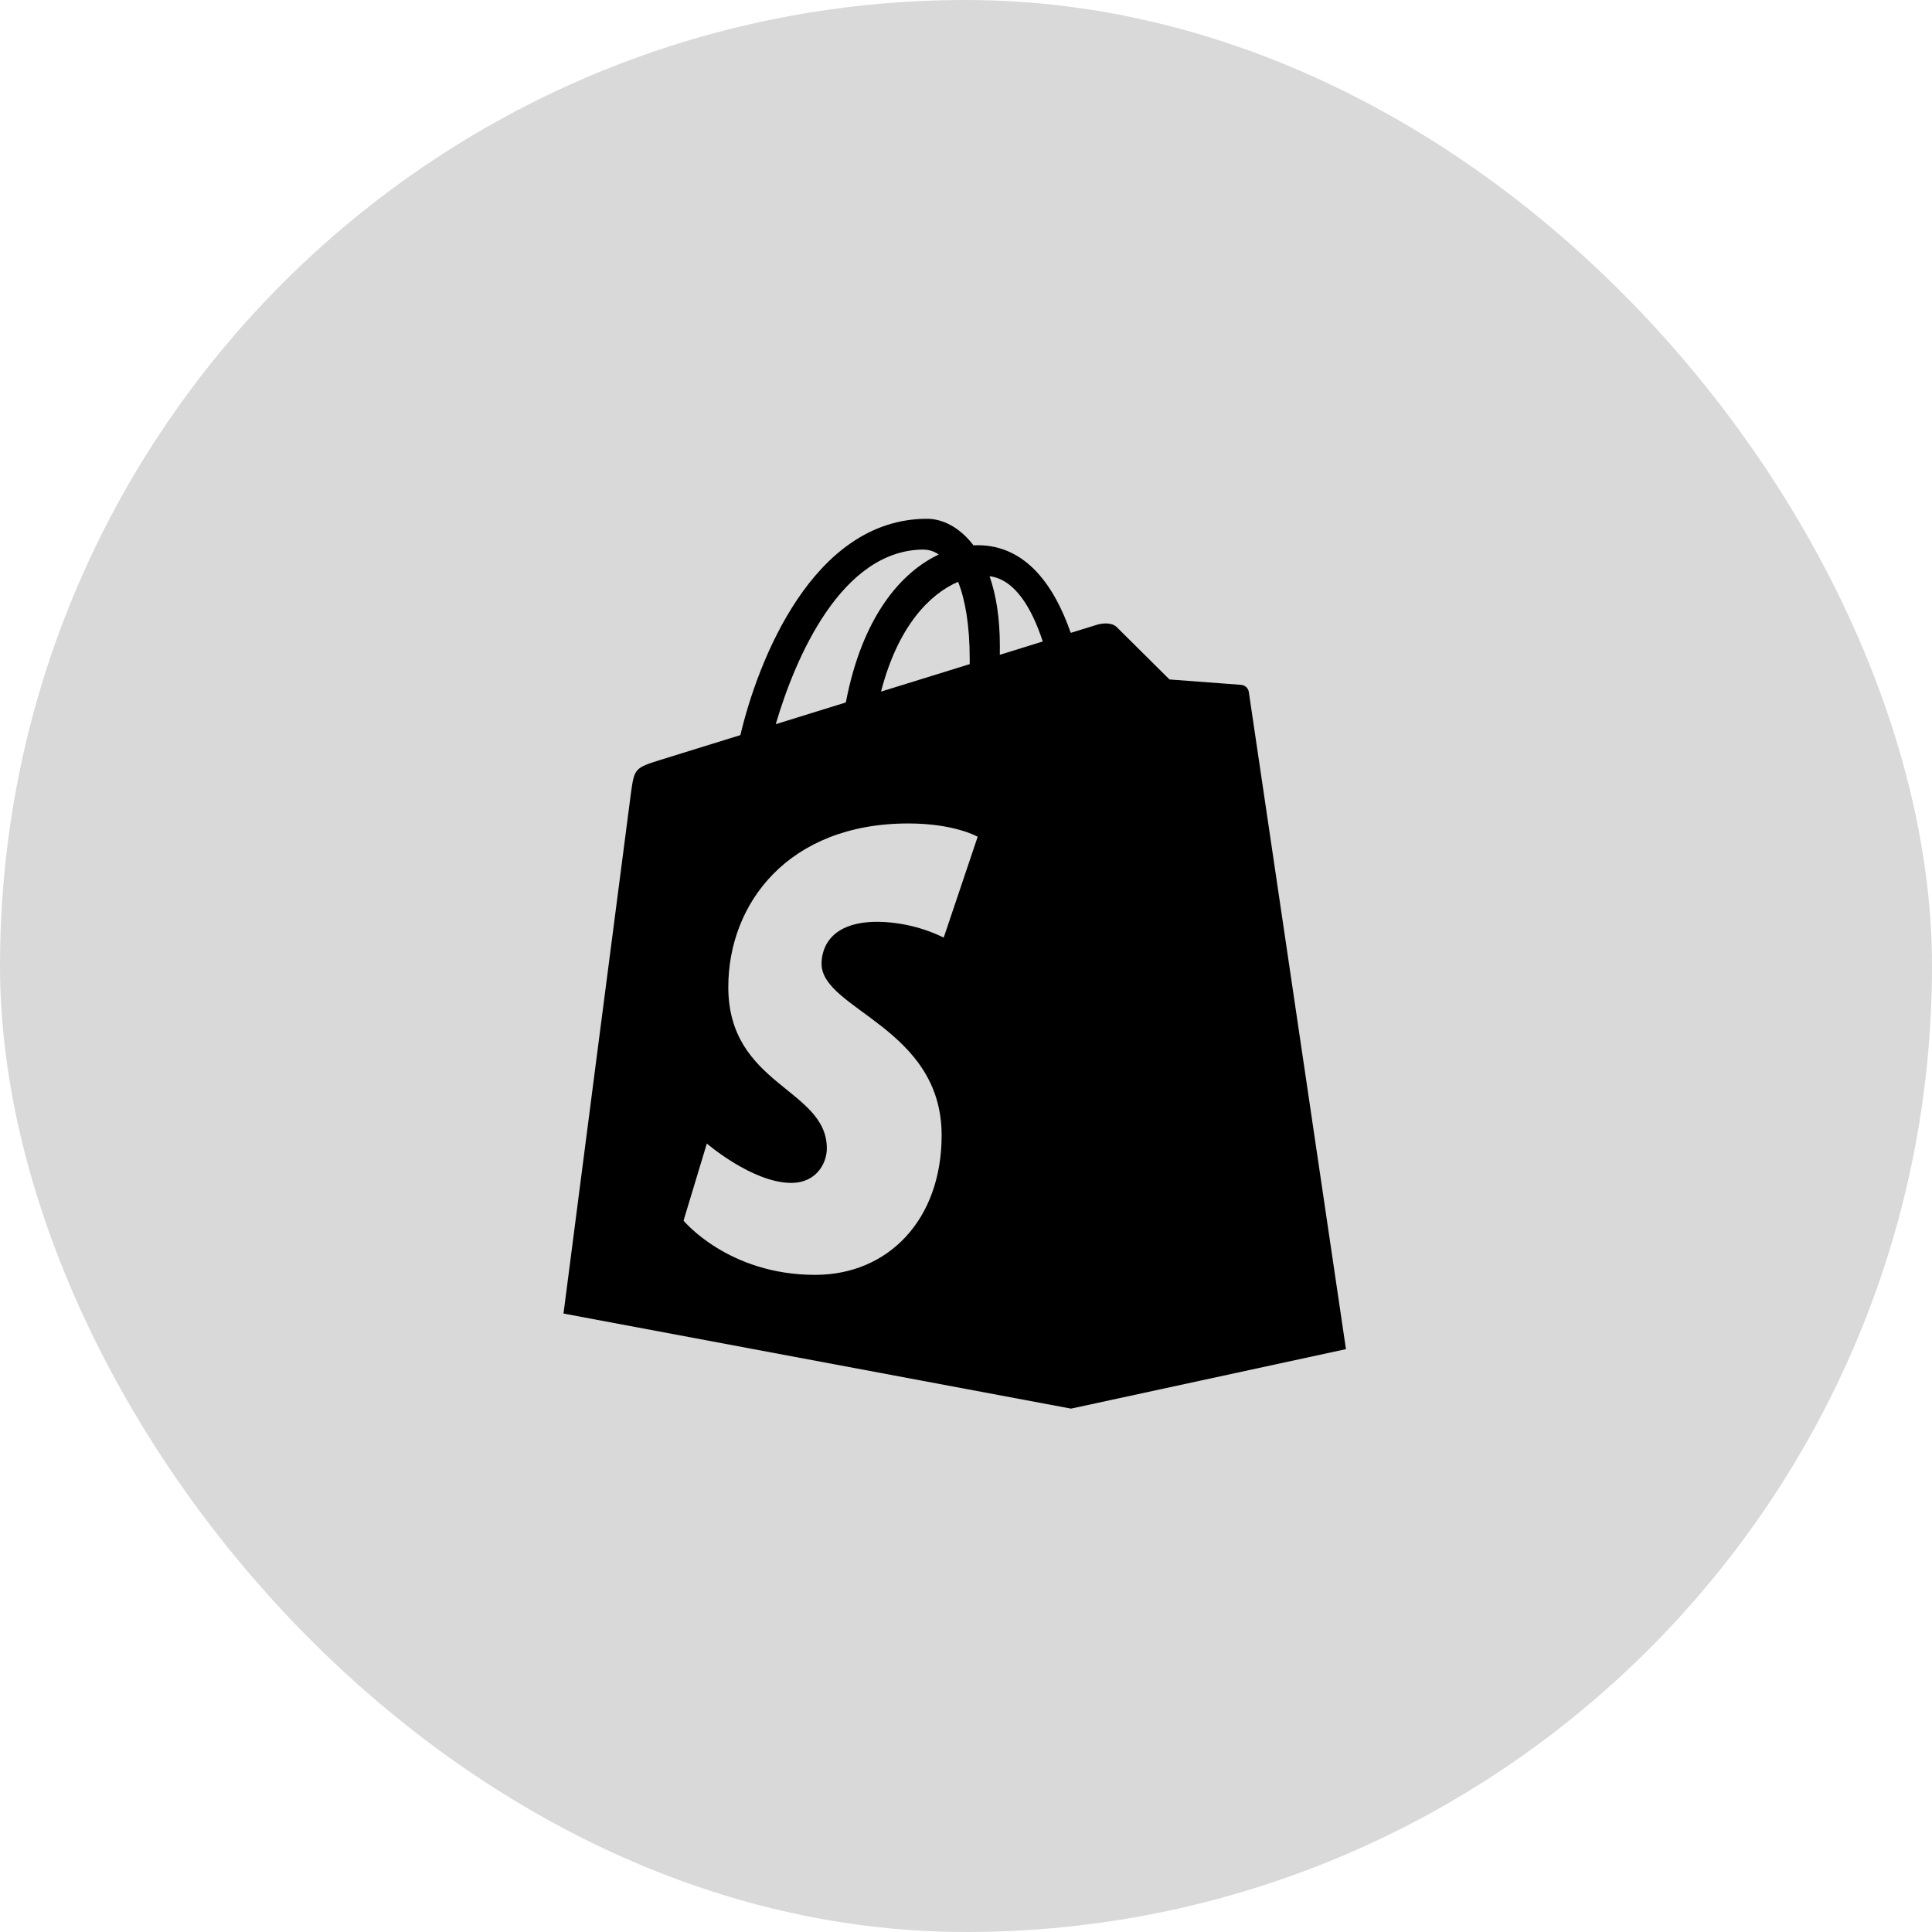
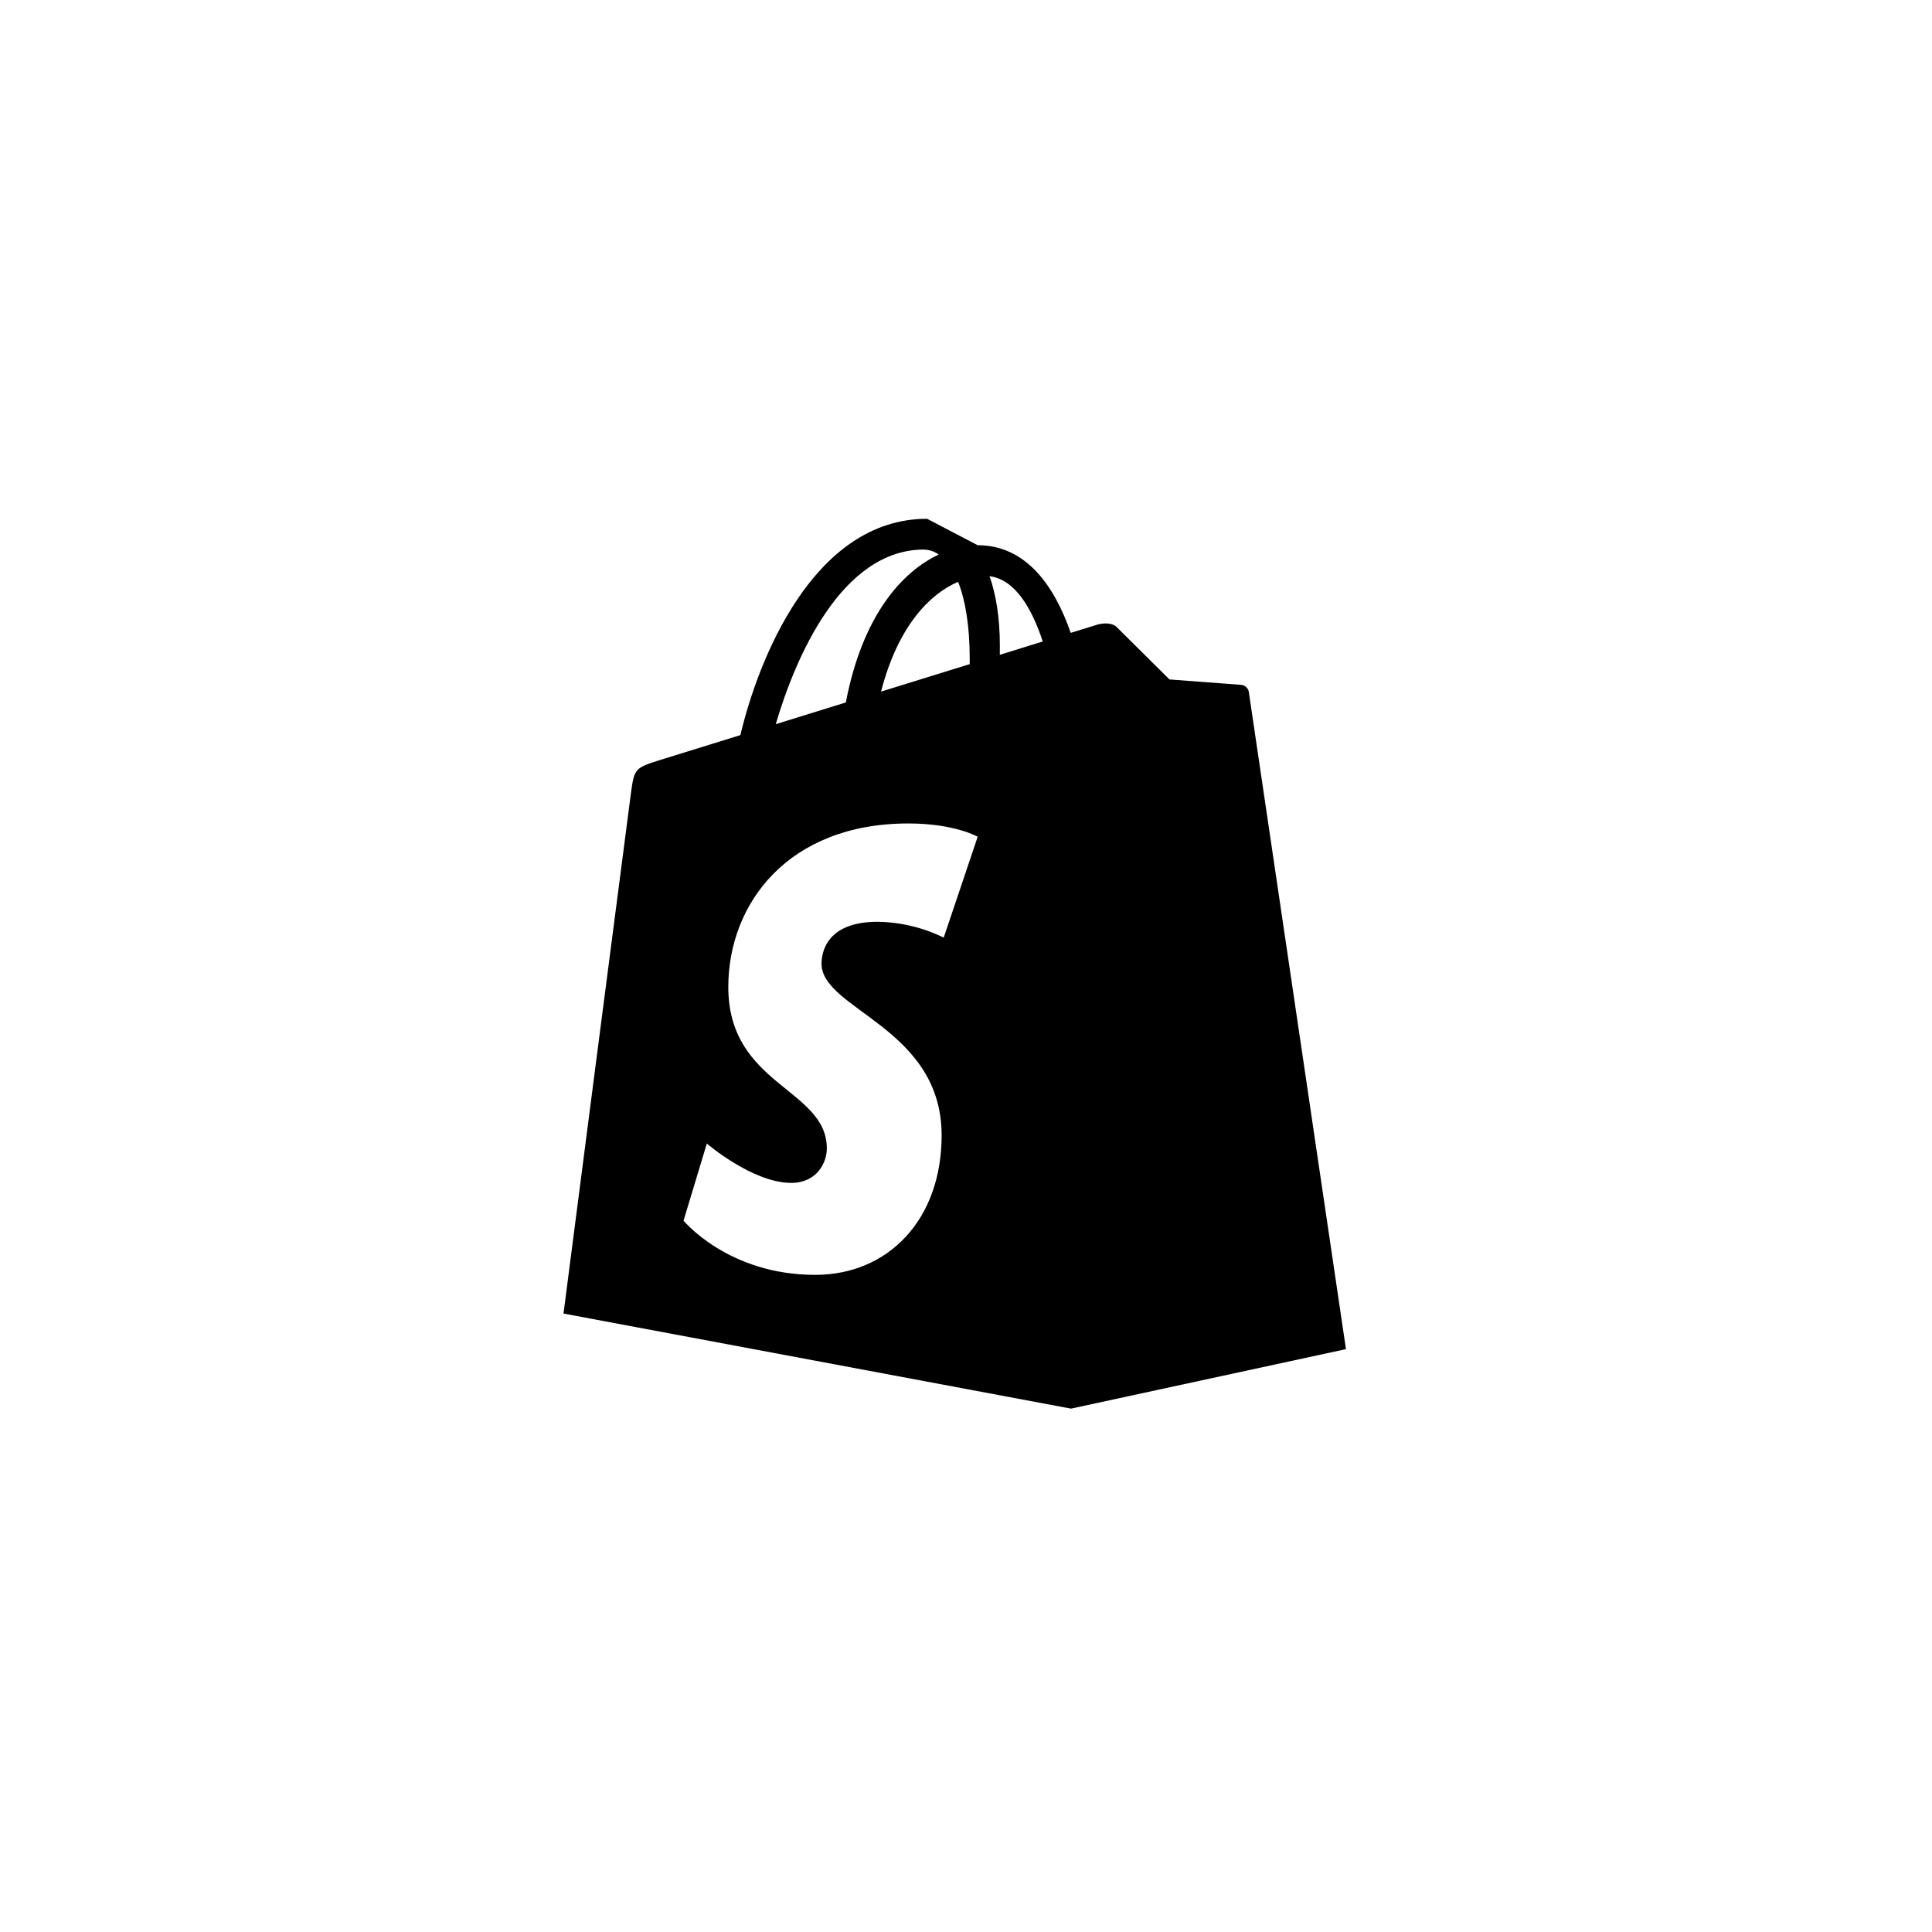
<svg xmlns="http://www.w3.org/2000/svg" width="90" height="90" viewBox="0 0 90 90" fill="none">
-   <rect width="90" height="90" rx="45" fill="#D9D9D9" />
-   <path d="M51.954 29.156C51.978 29.173 52 29.192 52.021 29.212L54.479 31.652L57.812 31.902C57.965 31.915 58.146 32.029 58.175 32.237L62.7 62.848L49.892 65.619L26.25 61.19C26.25 61.19 29.283 37.727 29.398 36.896C29.55 35.804 29.587 35.769 30.748 35.404L34.49 34.244C35.29 30.85 37.844 24.167 43.188 24.167C43.885 24.167 44.694 24.542 45.348 25.404L45.542 25.398C47.835 25.398 49.14 27.354 49.879 29.481L51.119 29.098C51.285 29.048 51.698 28.981 51.952 29.156H51.954ZM45.544 38.979C45.544 38.979 44.475 38.36 42.315 38.36C36.706 38.36 33.927 42.106 33.927 45.977C33.927 50.577 38.517 50.702 38.517 53.5C38.517 54.177 38.038 55.104 36.86 55.104C35.06 55.104 32.927 53.271 32.927 53.271L31.842 56.862C31.842 56.862 33.917 59.388 37.975 59.388C41.356 59.388 43.865 56.842 43.865 52.888C43.865 47.86 38.271 47.039 38.271 44.894C38.271 44.498 38.396 42.94 40.883 42.94C41.951 42.956 43.003 43.208 43.962 43.677L45.544 38.979ZM48.575 29.883C48.069 28.335 47.281 26.989 46.098 26.842C46.392 27.685 46.577 28.75 46.577 30.071L46.575 30.504L48.575 29.883ZM44.631 27.104C43.327 27.663 41.835 29.146 41.042 32.217L45.173 30.938V30.706C45.173 29.11 44.96 27.927 44.631 27.102V27.104ZM43.044 25.6C39.202 25.6 37.046 30.642 36.138 33.735L39.402 32.723C40.179 28.669 42.015 26.64 43.729 25.833C43.529 25.688 43.289 25.608 43.042 25.604L43.044 25.6Z" fill="black" />
+   <path d="M51.954 29.156C51.978 29.173 52 29.192 52.021 29.212L54.479 31.652L57.812 31.902C57.965 31.915 58.146 32.029 58.175 32.237L62.7 62.848L49.892 65.619L26.25 61.19C26.25 61.19 29.283 37.727 29.398 36.896C29.55 35.804 29.587 35.769 30.748 35.404L34.49 34.244C35.29 30.85 37.844 24.167 43.188 24.167L45.542 25.398C47.835 25.398 49.14 27.354 49.879 29.481L51.119 29.098C51.285 29.048 51.698 28.981 51.952 29.156H51.954ZM45.544 38.979C45.544 38.979 44.475 38.36 42.315 38.36C36.706 38.36 33.927 42.106 33.927 45.977C33.927 50.577 38.517 50.702 38.517 53.5C38.517 54.177 38.038 55.104 36.86 55.104C35.06 55.104 32.927 53.271 32.927 53.271L31.842 56.862C31.842 56.862 33.917 59.388 37.975 59.388C41.356 59.388 43.865 56.842 43.865 52.888C43.865 47.86 38.271 47.039 38.271 44.894C38.271 44.498 38.396 42.94 40.883 42.94C41.951 42.956 43.003 43.208 43.962 43.677L45.544 38.979ZM48.575 29.883C48.069 28.335 47.281 26.989 46.098 26.842C46.392 27.685 46.577 28.75 46.577 30.071L46.575 30.504L48.575 29.883ZM44.631 27.104C43.327 27.663 41.835 29.146 41.042 32.217L45.173 30.938V30.706C45.173 29.11 44.96 27.927 44.631 27.102V27.104ZM43.044 25.6C39.202 25.6 37.046 30.642 36.138 33.735L39.402 32.723C40.179 28.669 42.015 26.64 43.729 25.833C43.529 25.688 43.289 25.608 43.042 25.604L43.044 25.6Z" fill="black" />
</svg>